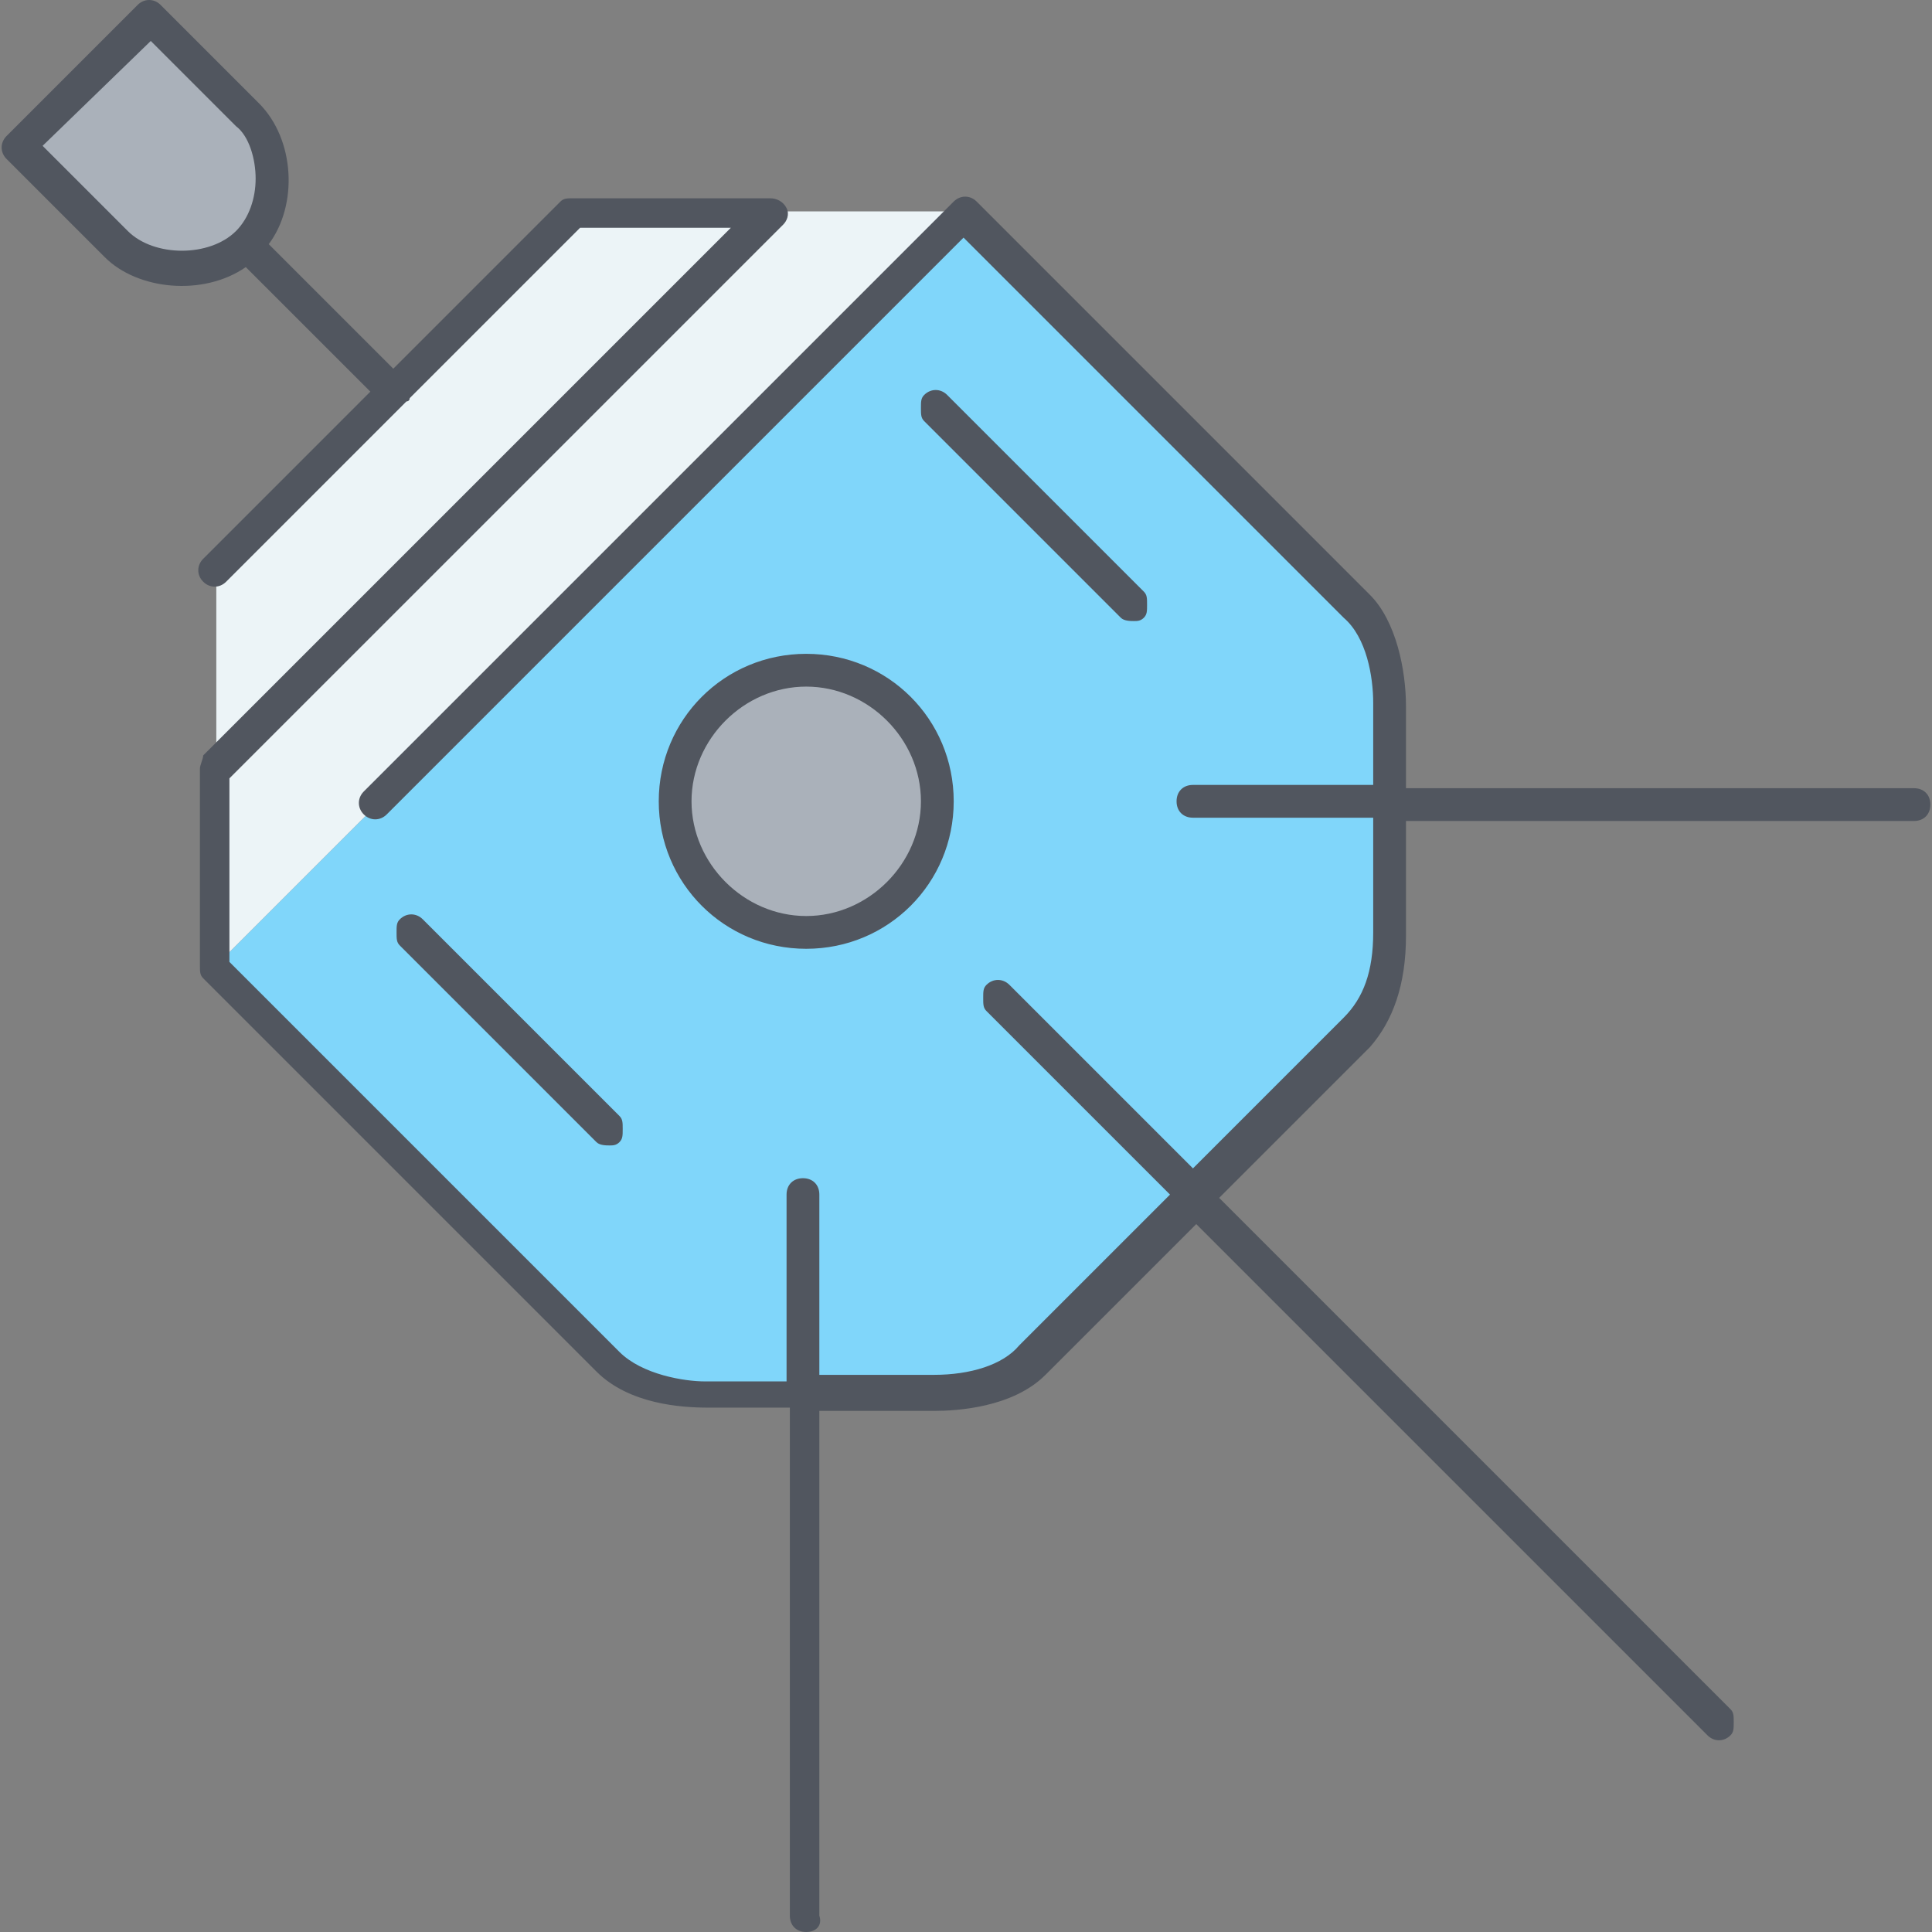
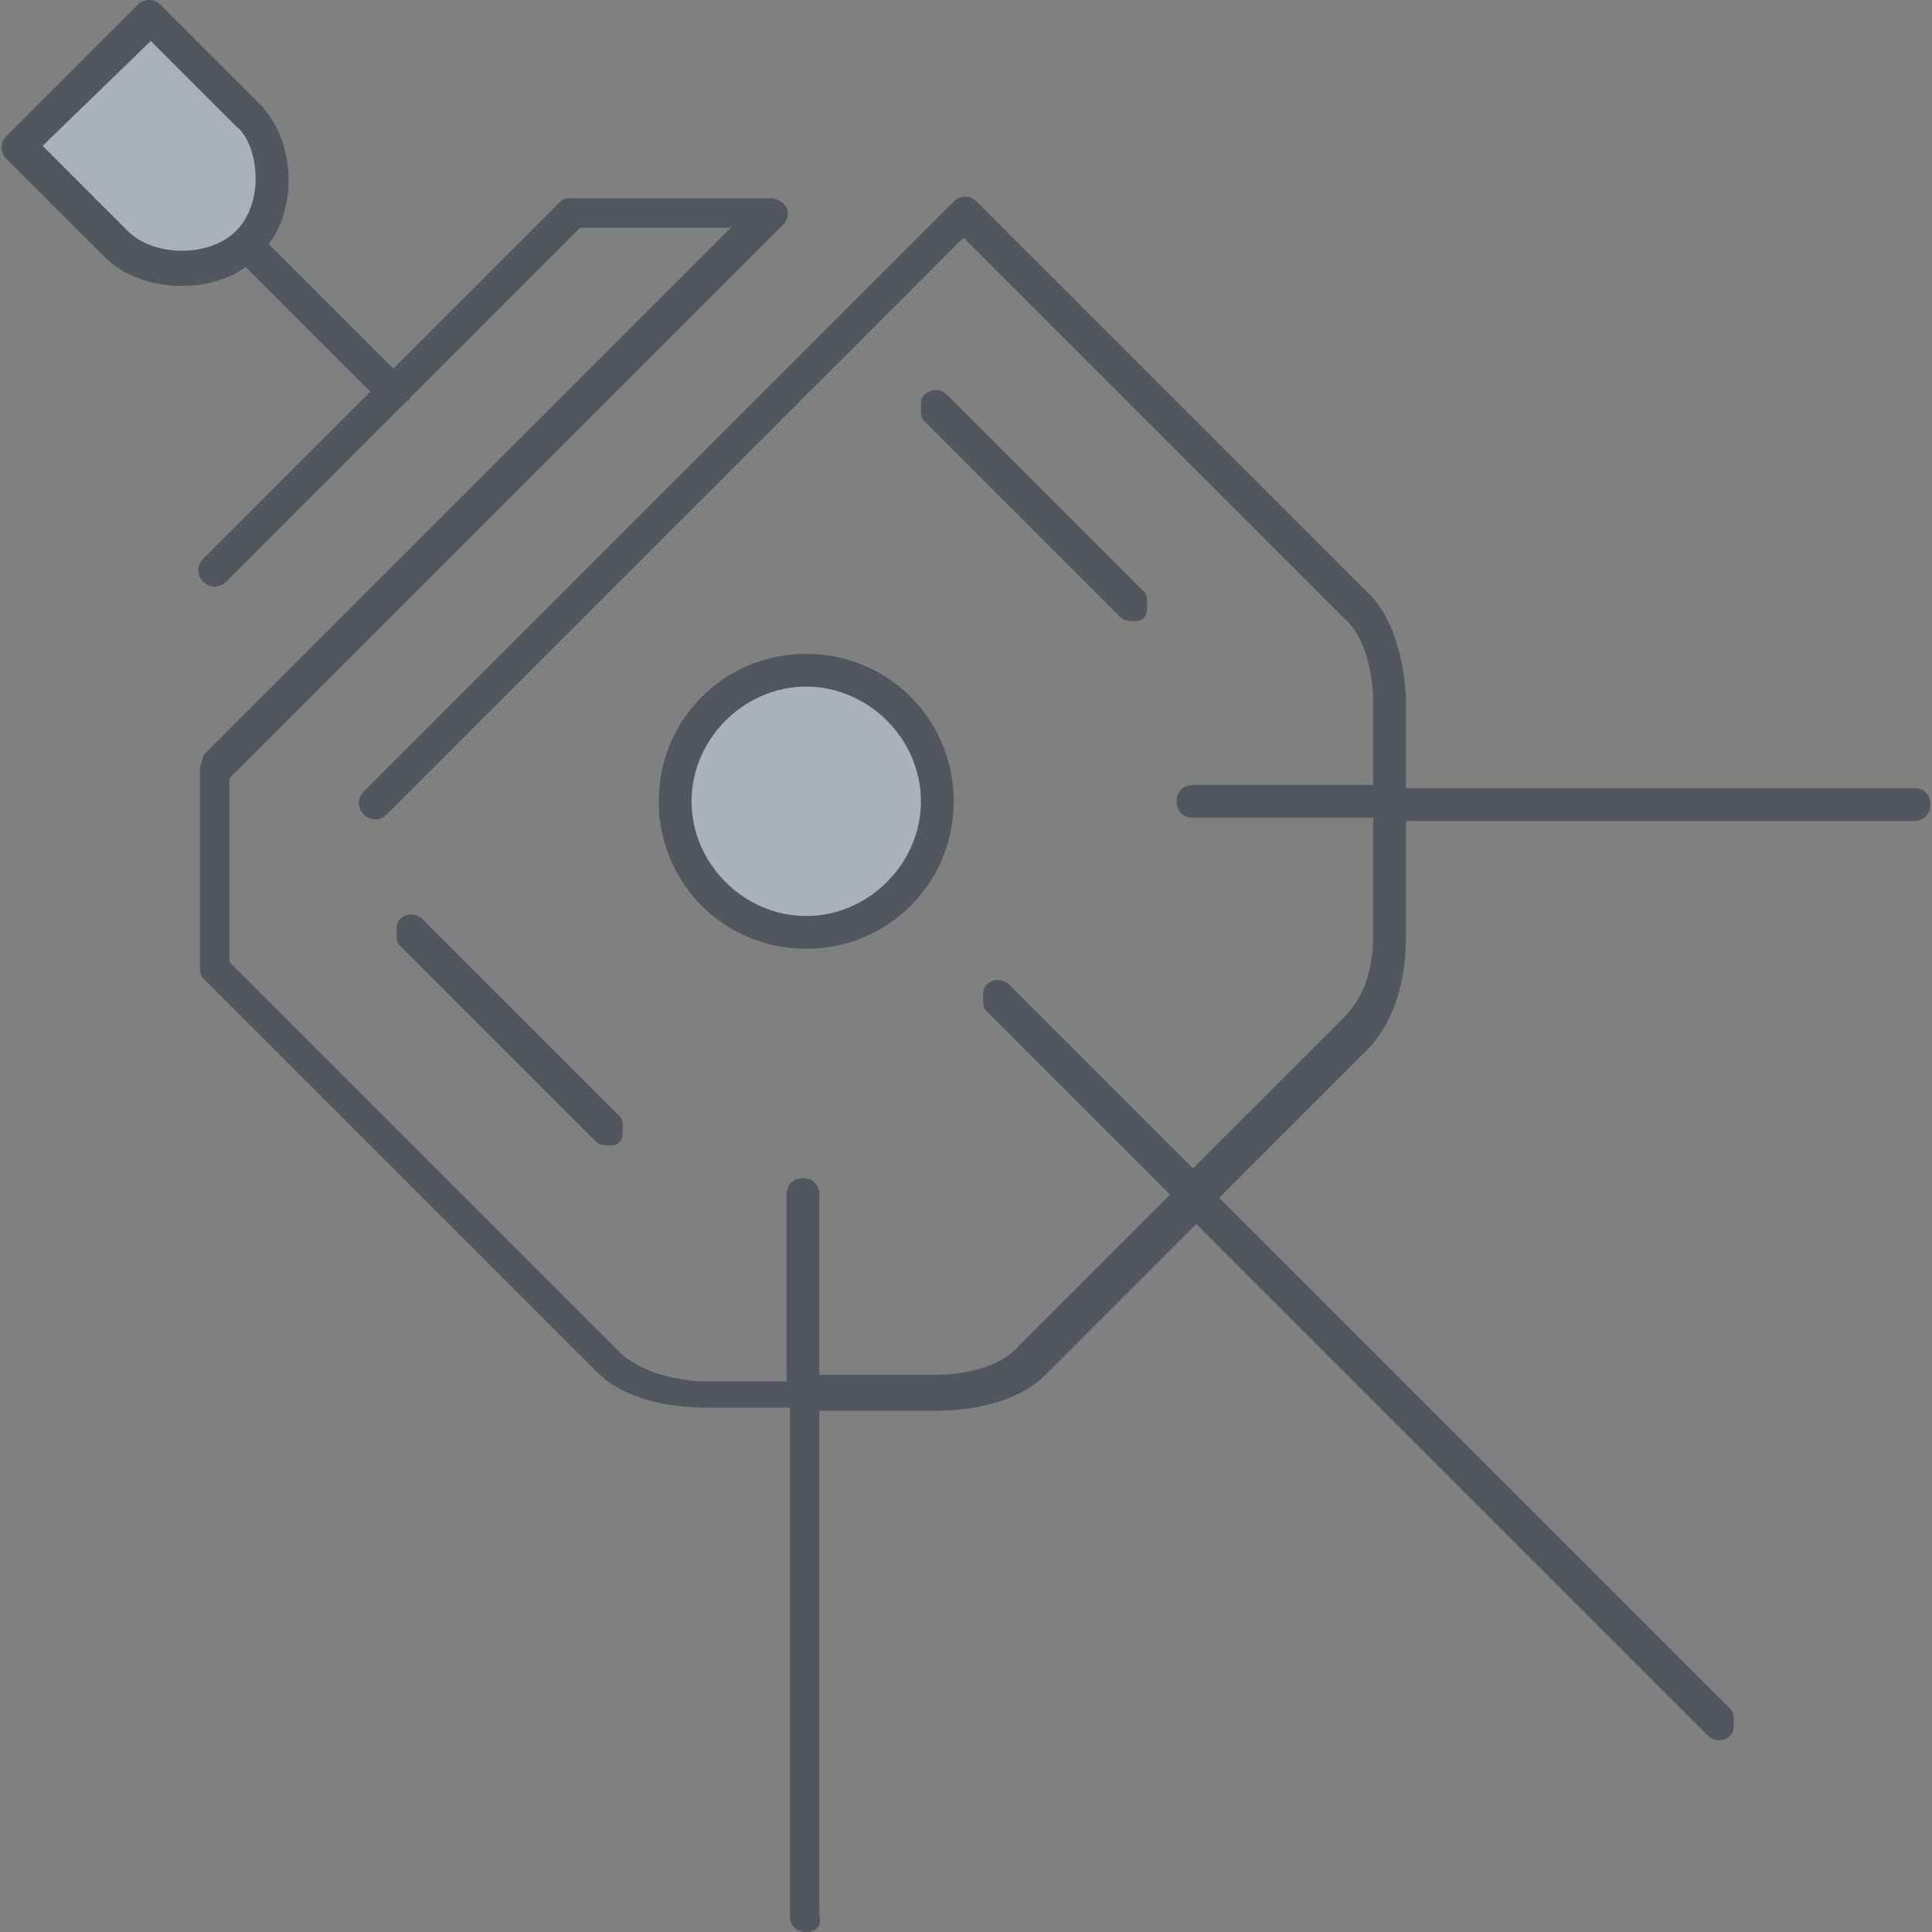
<svg xmlns="http://www.w3.org/2000/svg" version="1.1" id="Layer_1" x="0px" y="0px" viewBox="0 0 503.04 503.04" style="enable-background:new 0 0 503.04 503.04;" xml:space="preserve">
  <rect x="0" y="0" width="503.04" height="503.04" fill="#808080" stroke="none" />
-   <path style="fill:#80D6FA;" d="M312.32,311.04l-42.667,42.667c-6.827,6.827-17.067,8.533-25.6,8.533H209.92h-25.6  c-8.533,0-18.773-1.707-25.6-8.533l-102.4-102.4L252.587,55.04l102.4,102.4c5.973,5.973,8.533,17.067,8.533,25.6v25.6v34.133  c0,8.533-1.707,18.773-8.533,25.6L312.32,311.04z" />
  <g transform="translate(1 1)">
-     <path style="fill:#ECF4F7;" d="M102.253,100.973l46.933-46.933h51.2L55.32,199.107v-51.2L102.253,100.973z M251.587,54.04   L55.32,250.307v-51.2L200.387,54.04H251.587z" />
    <path style="fill:#AAB1BA;" d="M63.853,28.44c8.533,8.533,8.533,25.6,0,34.133s-25.6,8.533-34.133,0l-25.6-25.6L38.253,2.84   L63.853,28.44z M208.92,173.507c18.773,0,34.133,15.36,34.133,34.133s-15.36,34.133-34.133,34.133s-34.133-15.36-34.133-34.133   S190.147,173.507,208.92,173.507z" />
  </g>
  <path style="fill:#51565F;" d="M209.92,503.04c-2.56,0-4.267-1.707-4.267-4.267V366.507H184.32c-6.827,0-20.48-0.853-29.013-9.387  l-102.4-102.4c-0.853-0.853-0.853-1.707-0.853-3.413v-51.2c0-0.853,0.853-2.56,0.853-3.413L190.293,59.307H151.04l-44.373,44.373  c0,0.853-0.853,0.853-0.853,0.853l-0.853,0.853l-46.08,46.08c-1.707,1.707-4.267,1.707-5.973,0c-1.707-1.707-1.707-4.267,0-5.973  l43.52-43.52L64,69.547c-11.093,7.68-28.16,5.973-36.693-2.56l-25.6-25.6C0,39.68,0,37.12,1.707,35.413L35.84,1.28  c1.707-1.707,4.267-1.707,5.973,0l25.6,25.6c9.387,9.387,10.24,26.453,2.56,36.693L102.4,96l43.52-43.52  c0.853-0.853,1.707-0.853,3.413-0.853h51.2c1.707,0,3.413,0.853,4.267,2.56c0.853,1.707,0,3.413-0.853,4.267L59.733,202.666v47.787  L161.28,352c5.973,5.973,17.067,7.68,22.187,7.68H204.8v-48.64c0-2.56,1.707-4.267,4.267-4.267c2.56,0,4.267,1.707,4.267,4.267  v46.933H243.2c9.387,0,17.92-2.56,22.187-7.68l39.253-39.253l-47.787-47.787C256,262.4,256,261.547,256,259.84s0-2.56,0.853-3.413  c1.707-1.707,4.267-1.707,5.973,0l47.787,47.787l39.253-39.253c5.12-5.12,7.68-11.947,7.68-22.187v-29.867h-46.933  c-2.56,0-4.267-1.707-4.267-4.267s1.707-4.267,4.267-4.267h46.933V183.04c0-6.827-1.707-17.067-7.68-22.187L250.88,61.867  L100.693,212.053c-1.707,1.707-4.267,1.707-5.973,0s-1.707-4.267,0-5.973l153.6-153.6c1.707-1.707,4.267-1.707,5.973,0l102.4,102.4  c6.827,6.827,9.387,19.627,9.387,29.013v21.333h132.267c2.56,0,4.267,1.707,4.267,4.267c0,2.56-1.707,4.267-4.267,4.267H366.08  v29.867c0,12.8-3.413,22.187-9.387,29.013l-39.253,39.253l133.12,133.12c0.853,0.853,0.853,1.707,0.853,3.413s0,2.56-0.853,3.413  c-1.707,1.707-4.267,1.707-5.973,0l-133.12-133.12l-39.253,39.253c-8.533,8.533-23.04,9.387-29.013,9.387h-29.867v131.414  C214.187,501.333,212.48,503.04,209.92,503.04z M11.093,37.973L33.28,60.16c6.827,6.827,21.333,6.827,28.16,0  c3.413-3.413,5.12-8.533,5.12-13.653s-1.707-11.093-5.12-13.653L39.253,10.667L11.093,37.973z M158.72,298.24  c-0.853,0-2.56,0-3.413-0.853l-51.2-51.2c-0.853-0.853-0.853-1.707-0.853-3.413s0-2.56,0.853-3.413c1.707-1.707,4.267-1.707,5.973,0  l51.2,51.2c0.853,0.853,0.853,1.707,0.853,3.413s0,2.56-0.853,3.413C160.427,298.24,159.573,298.24,158.72,298.24z M209.92,247.04  c-21.333,0-38.4-17.067-38.4-38.4s17.067-38.4,38.4-38.4s38.4,17.067,38.4,38.4S231.253,247.04,209.92,247.04z M209.92,178.773  c-16.213,0-29.867,13.653-29.867,29.867s13.653,29.867,29.867,29.867s29.867-13.653,29.867-29.867S226.133,178.773,209.92,178.773z   M295.253,161.707c-0.853,0-2.56,0-3.413-0.853l-51.2-51.2c-0.853-0.853-0.853-1.707-0.853-3.413c0-1.707,0-2.56,0.853-3.413  c1.707-1.707,4.267-1.707,5.973,0l51.2,51.2c0.853,0.853,0.853,1.707,0.853,3.413s0,2.56-0.853,3.413  C296.96,161.707,296.107,161.707,295.253,161.707z" />
  <g>
</g>
  <g>
</g>
  <g>
</g>
  <g>
</g>
  <g>
</g>
  <g>
</g>
  <g>
</g>
  <g>
</g>
  <g>
</g>
  <g>
</g>
  <g>
</g>
  <g>
</g>
  <g>
</g>
  <g>
</g>
  <g>
</g>
</svg>